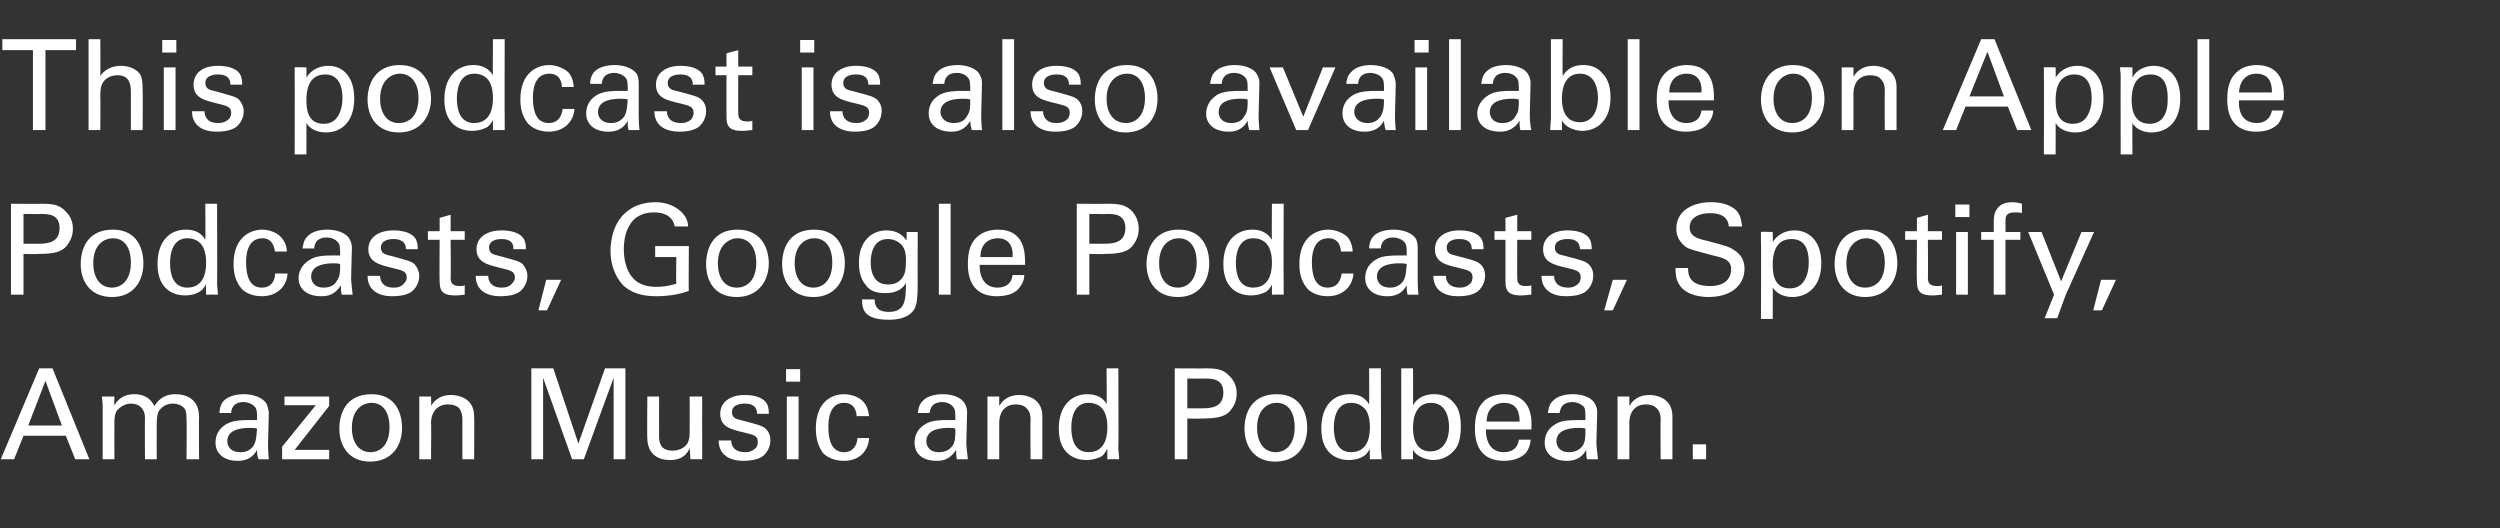
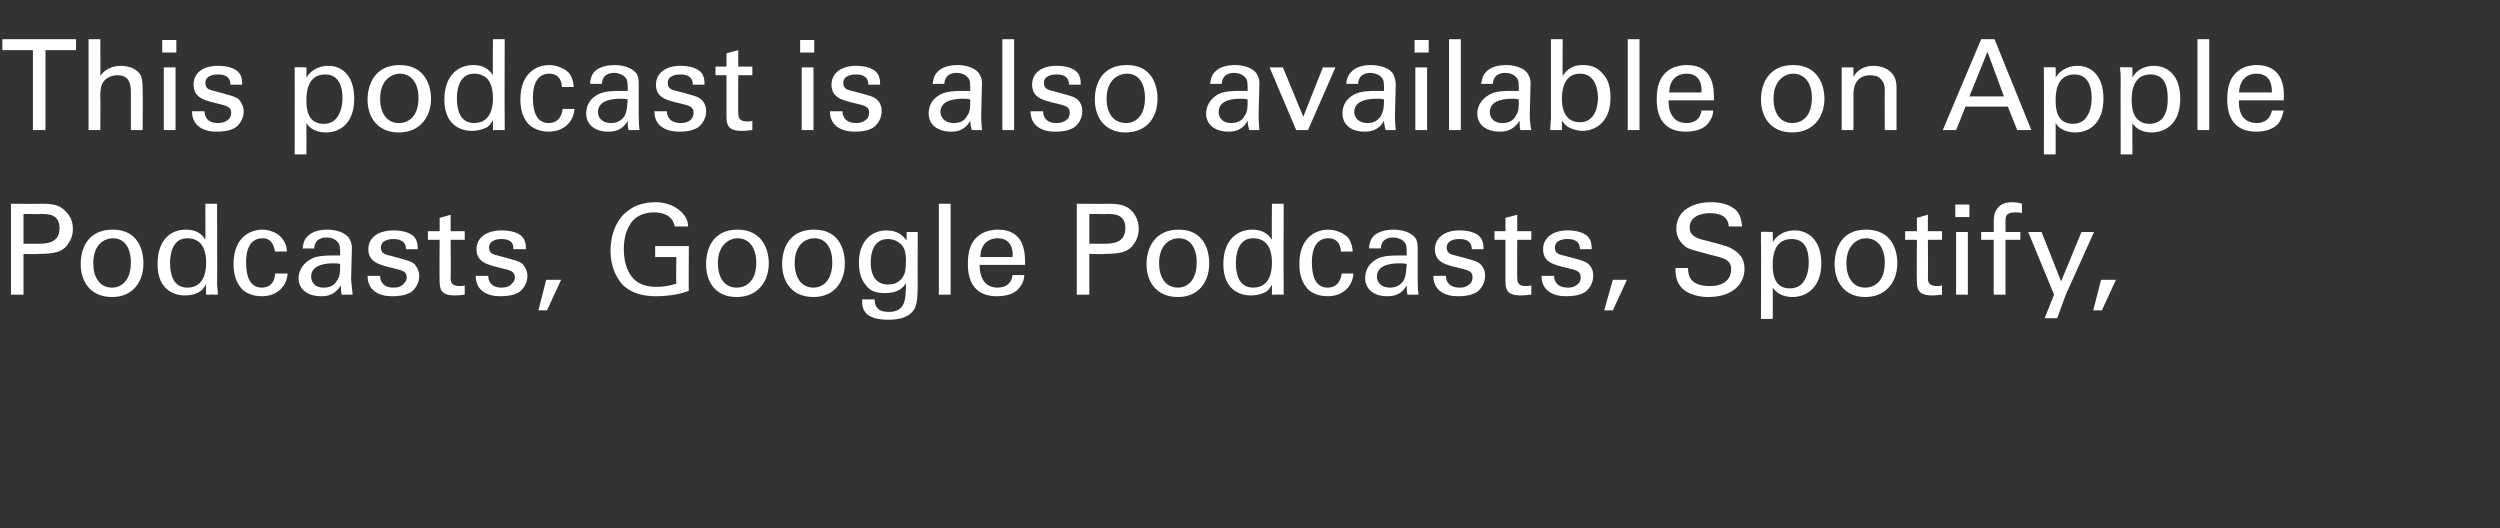
<svg xmlns="http://www.w3.org/2000/svg" version="1.1" width="319px" height="67.4px" viewBox="0 -5 319 67.4" style="top:-5px">
  <rect x="0" y="-5" width="319" height="67.4" fill="#333333" stroke="none" />
  <desc>This podcast is also available on Apple Podcasts, Google Podcasts, Spotify, Amazon Music and Podbean.</desc>
  <defs />
  <g id="Polygon163841">
-     <path d="m5 42l1.7 0l4.7 11.6l-1.8 0l-1.2-3l-5.4 0l-1.2 3l-1.7 0l4.9-11.6zm-1.4 7.3l4.3 0l-2.1-5.7l-2.2 5.7zm9.5-2.7l-.1-1l1.6 0c0 0-.05 1.12 0 1.1c.7-1.2 1.8-1.4 2.5-1.4c1.8 0 2.3 1 2.6 1.5c.3-.4.9-1.5 2.7-1.5c1.2 0 3 .5 3 2.9c-.03-.01 0 5.4 0 5.4l-1.6 0c0 0 .05-5.17 0-5.2c0-.7-.1-1-.2-1.2c-.3-.4-.8-.7-1.6-.7c-.9 0-1.5.6-1.7.9c-.3.5-.3 1.3-.3 1.7c-.02-.01 0 4.5 0 4.5l-1.5 0c0 0-.04-5.33 0-5.3c0-1-.6-1.8-1.8-1.8c-1 0-1.6.7-1.8.9c-.3.5-.3 1.1-.3 1.6c-.02.02 0 4.6 0 4.6l-1.5 0l0-7zm19.9 7c-.2-.4-.2-.8-.2-1.2c-.7 1.3-1.8 1.4-2.5 1.4c-1.8 0-2.8-1-2.8-2.3c0-.7.2-1.7 1.4-2.4c.9-.5 2.2-.5 2.8-.5c.4 0 .6 0 1.1 0c0-1 0-1.4-.3-1.7c-.3-.4-1-.6-1.4-.6c-1.5 0-1.6 1.1-1.6 1.4c0 0-1.5 0-1.5 0c0-.4.1-1 .5-1.5c.6-.7 1.8-.9 2.6-.9c1.2 0 2.4.4 2.9 1.2c.2.5.3.9.3 1.2c0 0-.1 3.9-.1 3.9c0 .1 0 1.2.1 2c0 0-1.3 0-1.3 0zm-1.1-4c-.6 0-2.9 0-2.9 1.7c0 .5.3 1.4 1.7 1.4c.8 0 1.3-.3 1.7-.9c.3-.6.3-1 .4-2.1c-.3-.1-.5-.1-.9-.1zm4.1 2.4l4.3-5.3l-4 0l0-1.1l5.7 0l0 1.2l-4.4 5.6l4.4 0l0 1.2l-6 0l0-1.6zm11.4-6.7c3.2 0 3.9 2.6 3.9 4.3c0 2.3-1.3 4.3-4.1 4.3c-2.6 0-3.9-1.9-3.9-4.2c0-2 .9-4.4 4.1-4.4zm-.1 7.4c1.1 0 2.4-.8 2.4-3.2c0-2-.9-3.1-2.3-3.1c-1 0-2.5.7-2.5 3.2c0 1.6.7 3.1 2.4 3.1zm6.2-6.2l0-.9l1.5 0c0 0 .05 1.25 0 1.2c.2-.3.8-1.4 2.6-1.4c.7 0 2.9.3 2.9 2.7c.04.03 0 5.5 0 5.5l-1.5 0c0 0 0-5.12 0-5.1c0-.5-.1-1-.4-1.4c-.4-.4-.9-.5-1.5-.5c-1 0-2.1.7-2.1 2.4c.05-.04 0 4.6 0 4.6l-1.5 0l0-7.1zm14.3-4.5l2.8 0l3.2 9.6l3.4-9.6l2.6 0l0 11.6l-1.5 0l0-10.4l-3.8 10.4l-1.5 0l-3.7-10.4l0 10.4l-1.5 0l0-11.6zm16.3 3.6c0 0-.01 5.12 0 5.1c0 .8.2 1.8 1.7 1.8c.8 0 1.5-.3 1.9-.9c.3-.5.3-1.1.3-1.5c.02 0 0-4.5 0-4.5l1.6 0c0 0-.02 6.48 0 6.5c0 .1 0 1 0 1.5c.02-.02-1.5 0-1.5 0c0 0-.08-1.39-.1-1.4c-.3.6-.8 1.5-2.5 1.5c-2 0-2.9-1.2-2.9-2.8c-.05.04 0-5.3 0-5.3l1.5 0zm9.2 5.6c0 .6.3 1.5 1.8 1.5c.6 0 1-.2 1.4-.6c.1-.2.2-.4.2-.7c0-.8-.5-.9-1.7-1.2c-1.7-.4-3.1-.7-3.1-2.4c0-1.5 1.3-2.4 3.1-2.4c1 0 2.4.2 2.9 1.2c.2.5.2.8.2 1.2c0 0-1.5 0-1.5 0c0-1.2-1-1.3-1.6-1.3c-.2 0-1.6 0-1.6 1.1c0 .8.7.9 1.1 1c2.3.6 2.7.7 3.2 1.1c.5.5.6 1 .6 1.5c0 .9-.5 1.7-1.1 2.1c-.7.4-1.5.5-2.4.5c-1.6 0-3.1-.7-3.1-2.6c0 0 1.6 0 1.6 0zm7-9.1l1.8 0l0 1.6l-1.8 0l0-1.6zm.1 3.5l1.5 0l0 8l-1.5 0l0-8zm8.9 2.5c0-.3-.1-1.7-1.6-1.7c-2 0-2 2.5-2 3.1c0 1.6.4 3.2 2 3.2c1.2 0 1.7-1 1.7-1.8c0 0 1.5 0 1.5 0c-.1 1.6-1.2 2.9-3.2 2.9c-.6 0-1.8-.1-2.7-1c-.4-.6-.9-1.5-.9-3.1c0-3.4 2-4.4 3.6-4.4c.6 0 1.8.2 2.5 1c.6.7.6 1.4.7 1.8c0 0-1.6 0-1.6 0zm12.8 5.5c-.1-.4-.1-.8-.1-1.2c-.8 1.3-1.8 1.4-2.5 1.4c-1.9 0-2.8-1-2.8-2.3c0-.7.2-1.7 1.4-2.4c.8-.5 2.1-.5 2.7-.5c.4 0 .7 0 1.1 0c0-1 0-1.4-.3-1.7c-.3-.4-.9-.6-1.3-.6c-1.6 0-1.6 1.1-1.7 1.4c0 0-1.5 0-1.5 0c.1-.4.1-1 .6-1.5c.6-.7 1.7-.9 2.6-.9c1.2 0 2.4.4 2.8 1.2c.3.5.3.9.3 1.2c0 0-.1 3.9-.1 3.9c0 .1.1 1.2.2 2c0 0-1.4 0-1.4 0zm-1-4c-.6 0-2.9 0-2.9 1.7c0 .5.3 1.4 1.6 1.4c.8 0 1.4-.3 1.8-.9c.3-.6.3-1 .3-2.1c-.2-.1-.5-.1-.8-.1zm4.9-3.1l0-.9l1.5 0c0 0 0 1.25 0 1.2c.2-.3.8-1.4 2.6-1.4c.7 0 2.9.3 2.9 2.7c-.01.03 0 5.5 0 5.5l-1.5 0c0 0-.04-5.12 0-5.1c0-.5-.1-1-.5-1.4c-.4-.4-.9-.5-1.4-.5c-1.1 0-2.1.7-2.1 2.4c0-.04 0 4.6 0 4.6l-1.5 0l0-7.1zm15.2-4.5l1.5 0c0 0 .05 10.3 0 10.3c0 .2.1.9.1 1.3c.01-.02-1.5 0-1.5 0c0 0-.02-1.3 0-1.3c-.2.2-.3.6-.7.9c-.7.4-1.5.5-2 .5c-1.1 0-3.5-.5-3.5-4c0-3.1 1.8-4.4 3.6-4.4c1.8 0 2.4 1 2.5 1.3c.04.04 0-4.6 0-4.6zm-.5 5.2c-.3-.4-.9-.8-1.8-.8c-2.2 0-2.2 2.7-2.2 3.2c0 1.4.4 3.1 2.2 3.1c2.4 0 2.4-2.6 2.4-3.2c0-1.2-.3-1.9-.6-2.3zm9.2-5.2c0 0 3.87.03 3.9 0c1.4 0 2.3.1 3.1 1c.6.6.9 1.3.9 2.2c0 .9-.3 1.6-.9 2.3c-.6.6-1.4.9-3.5.9c-.03.05-1.9 0-1.9 0l0 5.2l-1.6 0l0-11.6zm1.6 5.1c0 0 1.9 0 1.9 0c1.1 0 2.7-.1 2.7-2c0-1.8-1.5-1.8-2.4-1.8c.04.03-2.2 0-2.2 0l0 3.8zm11.4-1.8c3.2 0 3.9 2.6 3.9 4.3c0 2.3-1.3 4.3-4.1 4.3c-2.6 0-3.9-1.9-3.9-4.2c0-2 .9-4.4 4.1-4.4zm-.1 7.4c1.1 0 2.4-.8 2.4-3.2c0-2-.9-3.1-2.3-3.1c-1 0-2.5.7-2.5 3.2c0 1.6.7 3.1 2.4 3.1zm11.9-10.7l1.5 0c0 0 .03 10.3 0 10.3c0 .2.1.9.1 1.3c-.01-.02-1.5 0-1.5 0c0 0-.05-1.3 0-1.3c-.2.2-.3.6-.8.9c-.6.4-1.4.5-1.9.5c-1.1 0-3.5-.5-3.5-4c0-3.1 1.7-4.4 3.6-4.4c1.8 0 2.3 1 2.5 1.3c.02.04 0-4.6 0-4.6zm-.5 5.2c-.4-.4-.9-.8-1.8-.8c-2.2 0-2.2 2.7-2.2 3.2c0 1.4.4 3.1 2.2 3.1c2.4 0 2.4-2.6 2.4-3.2c0-1.2-.3-1.9-.6-2.3zm6.1-.5c.2-.3.8-1.4 2.7-1.4c.8 0 1.8.2 2.5 1.1c.4.4.9 1.2.9 3c0 1.5-.3 2.4-.7 2.9c-.7.9-1.7 1.4-2.8 1.4c-.4 0-1.1-.1-1.8-.5c-.5-.3-.7-.6-.8-.8c-.02-.03 0 1.2 0 1.2l-1.5 0l0-1.5l0-10.1l1.5 0c0 0 .03 4.72 0 4.7zm2.3-.3c-2.3 0-2.3 2.7-2.3 3.2c0 .5 0 3 2.2 3c1.9 0 2.4-1.8 2.4-3.1c0-.8-.2-3.1-2.3-3.1zm7 3.4c0 1.7.7 2.9 2.3 2.9c1 0 1.8-.5 1.9-1.6c0 0 1.5 0 1.5 0c0 .4-.1 1-.6 1.7c-.4.4-1.2 1-2.8 1c-2.5 0-3.7-1.5-3.7-4.1c0-1.6.3-2.9 1.5-3.8c.8-.5 1.8-.6 2.2-.6c3.6 0 3.6 3.2 3.5 4.5c0 0-5.8 0-5.8 0zm4.3-1c0-.8-.1-2.4-2-2.4c-1 0-2.2.6-2.2 2.4c0 0 4.2 0 4.2 0zm8.6 4.8c-.1-.4-.1-.8-.1-1.2c-.7 1.3-1.8 1.4-2.5 1.4c-1.8 0-2.8-1-2.8-2.3c0-.7.2-1.7 1.4-2.4c.8-.5 2.1-.5 2.8-.5c.3 0 .6 0 1 0c0-1 0-1.4-.2-1.7c-.4-.4-1-.6-1.4-.6c-1.6 0-1.6 1.1-1.7 1.4c0 0-1.5 0-1.5 0c.1-.4.1-1 .6-1.5c.6-.7 1.7-.9 2.6-.9c1.2 0 2.4.4 2.8 1.2c.3.5.3.9.3 1.2c0 0-.1 3.9-.1 3.9c0 .1.1 1.2.2 2c0 0-1.4 0-1.4 0zm-1-4c-.6 0-2.9 0-2.9 1.7c0 .5.3 1.4 1.6 1.4c.8 0 1.4-.3 1.8-.9c.3-.6.3-1 .3-2.1c-.2-.1-.5-.1-.8-.1zm4.9-3.1l0-.9l1.5 0c0 0 .01 1.25 0 1.2c.2-.3.8-1.4 2.6-1.4c.7 0 2.9.3 2.9 2.7c0 .03 0 5.5 0 5.5l-1.5 0c0 0-.04-5.12 0-5.1c0-.5-.1-1-.5-1.4c-.4-.4-.9-.5-1.4-.5c-1.1 0-2.1.7-2.1 2.4c.01-.04 0 4.6 0 4.6l-1.5 0l0-7.1zm9.6 5.2l1.7 0l0 1.9l-1.7 0l0-1.9z" stroke="none" fill="#fff" />
-   </g>
+     </g>
  <g id="Polygon163840">
    <path d="m1.4 21c0 0 3.88.03 3.9 0c1.4 0 2.3.1 3.1 1c.6.6.9 1.3.9 2.2c0 .9-.3 1.6-.9 2.3c-.6.6-1.4.9-3.5.9c-.02.05-1.9 0-1.9 0l0 5.2l-1.6 0l0-11.6zm1.6 5.1c0 0 1.91 0 1.9 0c1.1 0 2.7-.1 2.7-2c0-1.8-1.5-1.8-2.4-1.8c.05.03-2.2 0-2.2 0l0 3.8zm11.4-1.8c3.2 0 3.9 2.6 3.9 4.3c0 2.3-1.3 4.3-4 4.3c-2.7 0-4-1.9-4-4.2c0-2 .9-4.4 4.1-4.4zm-.1 7.4c1.1 0 2.4-.8 2.4-3.2c0-2-.9-3.1-2.3-3.1c-1 0-2.5.7-2.5 3.2c0 1.6.7 3.1 2.4 3.1zm11.9-10.7l1.5 0c0 0 .03 10.3 0 10.3c0 .2.1.9.1 1.3c0-.02-1.5 0-1.5 0c0 0-.04-1.3 0-1.3c-.2.2-.3.6-.8.9c-.6.4-1.4.5-1.9.5c-1.1 0-3.5-.5-3.5-4c0-3.1 1.7-4.4 3.6-4.4c1.8 0 2.3 1 2.5 1.3c.03.04 0-4.6 0-4.6zm-.5 5.2c-.3-.4-.9-.8-1.8-.8c-2.2 0-2.2 2.7-2.2 3.2c0 1.4.4 3.1 2.2 3.1c2.4 0 2.4-2.6 2.4-3.2c0-1.2-.3-1.9-.6-2.3zm9.4.9c-.1-.3-.2-1.7-1.6-1.7c-2.1 0-2.1 2.5-2.1 3.1c0 1.6.4 3.2 2 3.2c1.3 0 1.7-1 1.7-1.8c0 0 1.6 0 1.6 0c-.1 1.6-1.3 2.9-3.3 2.9c-.5 0-1.8-.1-2.6-1c-.5-.6-1-1.5-1-3.1c0-3.4 2.1-4.4 3.7-4.4c.5 0 1.7.2 2.4 1c.6.7.7 1.4.7 1.8c0 0-1.5 0-1.5 0zm8.5 5.5c-.1-.4-.1-.8-.1-1.2c-.8 1.3-1.8 1.4-2.5 1.4c-1.9 0-2.9-1-2.9-2.3c0-.7.3-1.7 1.5-2.4c.8-.5 2.1-.5 2.7-.5c.4 0 .7 0 1.1 0c0-1 0-1.4-.3-1.7c-.3-.4-.9-.6-1.4-.6c-1.5 0-1.6 1.1-1.6 1.4c0 0-1.5 0-1.5 0c.1-.4.1-1 .6-1.5c.6-.7 1.7-.9 2.6-.9c1.1 0 2.4.4 2.8 1.2c.3.5.3.9.3 1.2c0 0-.1 3.9-.1 3.9c0 .1.1 1.2.2 2c0 0-1.4 0-1.4 0zm-1-4c-.6 0-2.9 0-2.9 1.7c0 .5.3 1.4 1.6 1.4c.8 0 1.4-.3 1.7-.9c.4-.6.4-1 .4-2.1c-.2-.1-.5-.1-.8-.1zm5.9 1.6c0 .6.3 1.5 1.7 1.5c.7 0 1.1-.2 1.4-.6c.2-.2.3-.4.3-.7c0-.8-.6-.9-1.8-1.2c-1.6-.4-3.1-.7-3.1-2.4c0-1.5 1.3-2.4 3.2-2.4c1 0 2.4.2 2.9 1.2c.2.5.2.8.2 1.2c0 0-1.5 0-1.5 0c0-1.2-1.1-1.3-1.6-1.3c-.2 0-1.6 0-1.6 1.1c0 .8.7.9 1.1 1c2.2.6 2.7.7 3.2 1.1c.4.5.6 1 .6 1.5c0 .9-.5 1.7-1.1 2.1c-.7.4-1.5.5-2.4.5c-1.6 0-3.1-.7-3.1-2.6c0 0 1.6 0 1.6 0zm6.1-5.7l1.5 0l0-1.7l1.4-.4l0 2.1l1.8 0l0 1.1l-1.8 0c0 0 .05 4.84 0 4.8c0 .4 0 1.1 1.1 1.1c.3 0 .6 0 .7-.1c0 0 0 1.2 0 1.2c-.2 0-.7.1-1.2.1c-1.4 0-2-.4-2-1.7c-.04-.02 0-5.4 0-5.4l-1.5 0l0-1.1zm7.7 5.7c0 .6.3 1.5 1.7 1.5c.7 0 1.1-.2 1.4-.6c.2-.2.3-.4.3-.7c0-.8-.6-.9-1.8-1.2c-1.6-.4-3.1-.7-3.1-2.4c0-1.5 1.3-2.4 3.2-2.4c1 0 2.4.2 2.9 1.2c.2.5.2.8.2 1.2c0 0-1.6 0-1.6 0c.1-1.2-1-1.3-1.5-1.3c-.2 0-1.6 0-1.6 1.1c0 .8.7.9 1.1 1c2.2.6 2.7.7 3.2 1.1c.4.5.6 1 .6 1.5c0 .9-.5 1.7-1.1 2.1c-.7.4-1.5.5-2.4.5c-1.6 0-3.1-.7-3.1-2.6c0 0 1.6 0 1.6 0zm9.3.5l-1.8 3.9l-1.1 0l1-3.9l1.9 0zm14.5-6.8c-.2-1.1-1.1-1.8-2.6-1.8c-1.1 0-2 .3-2.7 1c-1 1.1-1.2 2.6-1.2 3.7c0 1 .2 2.6 1.1 3.6c.7.9 1.9 1.2 3 1.2c1.4 0 2.2-.3 2.6-.4c-.05-.01 0-3.4 0-3.4l-2.7 0l0-1.4l4.3 0c0 0-.05 5.74 0 5.7c-.7.3-2.2.7-4.2.7c-2.1 0-3.3-.6-4.2-1.4c-1.1-1.2-1.6-2.8-1.6-4.4c0-1.2.3-3.9 2.5-5.3c1.1-.8 2.7-.9 3.2-.9c.9 0 2.3.2 3.4 1.3c.7.7.8 1.4.8 1.8c0 0-1.7 0-1.7 0zm8 .4c3.2 0 4 2.6 4 4.3c0 2.3-1.4 4.3-4.1 4.3c-2.7 0-3.9-1.9-3.9-4.2c0-2 .9-4.4 4-4.4zm-.1 7.4c1.2 0 2.5-.8 2.5-3.2c0-2-1-3.1-2.4-3.1c-.9 0-2.5.7-2.5 3.2c0 1.6.7 3.1 2.4 3.1zm9.9-7.4c3.2 0 3.9 2.6 3.9 4.3c0 2.3-1.3 4.3-4 4.3c-2.7 0-4-1.9-4-4.2c0-2 .9-4.4 4.1-4.4zm-.1 7.4c1.1 0 2.4-.8 2.4-3.2c0-2-.9-3.1-2.3-3.1c-1 0-2.5.7-2.5 3.2c0 1.6.7 3.1 2.4 3.1zm7.8 1.5c0 .9.4 1.6 1.8 1.6c2.1 0 2.2-1.5 2.2-3.7c-.7 1.3-2.2 1.3-2.7 1.3c-.7 0-1.8-.1-2.4-1c-.7-.8-.9-1.8-.9-2.9c0-2.7 1.6-4.1 3.5-4.1c1.6 0 2.2.8 2.6 1.3c-.04-.04 0-1.1 0-1.1l1.4 0l0 1.4c0 0-.02 5.03 0 5c0 2-.1 2.8-.4 3.4c-.7 1.2-2.2 1.4-3.3 1.4c-3.3 0-3.4-1.5-3.4-2.6c0 0 1.6 0 1.6 0zm3.5-2.7c.3-.4.5-.8.5-2.3c0-1-.2-1.6-.6-2c-.4-.4-1-.7-1.7-.7c-1.9 0-2.2 1.9-2.2 3c0 1.2.4 2.8 2.2 2.8c.9 0 1.4-.3 1.8-.8zm4.7-9.5l1.5 0l0 11.6l-1.5 0l0-11.6zm5.2 7.8c0 1.7.7 2.9 2.3 2.9c1 0 1.8-.5 1.9-1.6c0 0 1.5 0 1.5 0c0 .4-.1 1-.7 1.7c-.3.4-1.1 1-2.8 1c-2.5 0-3.7-1.5-3.7-4.1c0-1.6.3-2.9 1.6-3.8c.8-.5 1.7-.6 2.2-.6c3.6 0 3.5 3.2 3.5 4.5c0 0-5.8 0-5.8 0zm4.2-1c.1-.8-.1-2.4-1.9-2.4c-1 0-2.2.6-2.2 2.4c0 0 4.1 0 4.1 0zm8.2-6.8c0 0 3.91.03 3.9 0c1.4 0 2.4.1 3.2 1c.5.6.8 1.3.8 2.2c0 .9-.3 1.6-.9 2.3c-.6.6-1.4.9-3.5.9c.01.05-1.9 0-1.9 0l0 5.2l-1.6 0l0-11.6zm1.6 5.1c0 0 1.94 0 1.9 0c1.1 0 2.7-.1 2.7-2c0-1.8-1.5-1.8-2.3-1.8c-.02.03-2.3 0-2.3 0l0 3.8zm11.4-1.8c3.2 0 3.9 2.6 3.9 4.3c0 2.3-1.3 4.3-4 4.3c-2.7 0-4-1.9-4-4.2c0-2 1-4.4 4.1-4.4zm-.1 7.4c1.1 0 2.4-.8 2.4-3.2c0-2-.9-3.1-2.3-3.1c-1 0-2.5.7-2.5 3.2c0 1.6.7 3.1 2.4 3.1zm12-10.7l1.5 0c0 0-.04 10.3 0 10.3c0 .2 0 .9 0 1.3c.03-.02-1.5 0-1.5 0c0 0-.01-1.3 0-1.3c-.1.2-.3.6-.7.9c-.7.4-1.5.5-2 .5c-1.1 0-3.5-.5-3.5-4c0-3.1 1.8-4.4 3.7-4.4c1.7 0 2.3 1 2.5 1.3c-.04.04 0-4.6 0-4.6zm-.6 5.2c-.3-.4-.9-.8-1.8-.8c-2.2 0-2.2 2.7-2.2 3.2c0 1.4.4 3.1 2.2 3.1c2.4 0 2.4-2.6 2.4-3.2c0-1.2-.3-1.9-.6-2.3zm9.4.9c0-.3-.1-1.7-1.6-1.7c-2.1 0-2.1 2.5-2.1 3.1c0 1.6.4 3.2 2 3.2c1.3 0 1.7-1 1.8-1.8c0 0 1.5 0 1.5 0c-.1 1.6-1.3 2.9-3.3 2.9c-.5 0-1.8-.1-2.6-1c-.5-.6-1-1.5-1-3.1c0-3.4 2.1-4.4 3.7-4.4c.5 0 1.7.2 2.5 1c.5.7.6 1.4.6 1.8c0 0-1.5 0-1.5 0zm8.5 5.5c-.1-.4-.1-.8-.1-1.2c-.7 1.3-1.8 1.4-2.5 1.4c-1.8 0-2.8-1-2.8-2.3c0-.7.2-1.7 1.4-2.4c.8-.5 2.1-.5 2.8-.5c.4 0 .6 0 1.1 0c0-1 0-1.4-.3-1.7c-.3-.4-1-.6-1.4-.6c-1.5 0-1.6 1.1-1.6 1.4c0 0-1.5 0-1.5 0c0-.4.1-1 .5-1.5c.6-.7 1.8-.9 2.6-.9c1.2 0 2.4.4 2.9 1.2c.2.5.2.9.2 1.2c0 0 0 3.9 0 3.9c0 .1 0 1.2.1 2c0 0-1.4 0-1.4 0zm-1-4c-.6 0-2.9 0-2.9 1.7c0 .5.3 1.4 1.7 1.4c.7 0 1.3-.3 1.7-.9c.3-.6.3-1 .4-2.1c-.3-.1-.5-.1-.9-.1zm5.9 1.6c0 .6.3 1.5 1.8 1.5c.6 0 1-.2 1.4-.6c.1-.2.2-.4.2-.7c0-.8-.5-.9-1.7-1.2c-1.7-.4-3.1-.7-3.1-2.4c0-1.5 1.3-2.4 3.1-2.4c1 0 2.4.2 2.9 1.2c.2.5.2.8.2 1.2c0 0-1.5 0-1.5 0c0-1.2-1-1.3-1.6-1.3c-.2 0-1.6 0-1.6 1.1c0 .8.7.9 1.1 1c2.3.6 2.7.7 3.2 1.1c.5.5.6 1 .6 1.5c0 .9-.5 1.7-1.1 2.1c-.7.4-1.5.5-2.4.5c-1.6 0-3.1-.7-3.1-2.6c0 0 1.6 0 1.6 0zm6.2-5.7l1.4 0l0-1.7l1.5-.4l0 2.1l1.8 0l0 1.1l-1.8 0c0 0-.02 4.84 0 4.8c0 .4 0 1.1 1 1.1c.4 0 .6 0 .8-.1c0 0 0 1.2 0 1.2c-.3 0-.7.1-1.3.1c-1.4 0-2-.4-2-1.7c-.01-.02 0-5.4 0-5.4l-1.4 0l0-1.1zm7.6 5.7c0 .6.3 1.5 1.8 1.5c.6 0 1-.2 1.4-.6c.1-.2.2-.4.2-.7c0-.8-.5-.9-1.7-1.2c-1.7-.4-3.1-.7-3.1-2.4c0-1.5 1.3-2.4 3.1-2.4c1 0 2.4.2 2.9 1.2c.2.5.2.8.2 1.2c0 0-1.5 0-1.5 0c0-1.2-1-1.3-1.6-1.3c-.2 0-1.6 0-1.6 1.1c0 .8.7.9 1.1 1c2.3.6 2.7.7 3.2 1.1c.5.5.6 1 .6 1.5c0 .9-.5 1.7-1.1 2.1c-.7.4-1.5.5-2.4.5c-1.6 0-3.1-.7-3.1-2.6c0 0 1.6 0 1.6 0zm9.3.5l-1.8 3.9l-1.1 0l1.1-3.9l1.8 0zm7.8-1.5c0 .8.1 2.3 2.8 2.3c2.4 0 2.7-1.5 2.7-2.1c0-1.3-1-1.5-2.7-1.9c-1.7-.5-2.5-.6-3.1-1c-.9-.7-1.2-1.5-1.2-2.3c0-2.4 2.2-3.4 4.4-3.4c.8 0 2.3.1 3.3 1.1c.6.7.6 1.5.7 2c0 0-1.7 0-1.7 0c-.1-1.4-1.3-1.7-2.4-1.7c-1.6 0-2.6.7-2.6 1.8c0 1 .7 1.4 2.1 1.7c2.7.7 3 .8 3.7 1.3c1.1.7 1.2 1.8 1.2 2.3c0 2-1.6 3.6-4.6 3.6c-.9 0-2.7-.2-3.6-1.4c-.6-.8-.6-1.7-.6-2.3c0 0 1.6 0 1.6 0zm9.3-3.3c0-.4 0-.6 0-1.3c-.01-.05 1.5 0 1.5 0c0 0 .04 1.28 0 1.3c.8-1.3 2.1-1.5 2.8-1.5c1.7 0 3.4 1.2 3.4 4.2c0 3-1.8 4.3-3.7 4.3c-1.2 0-2-.5-2.5-1.2c.03-.01 0 4 0 4l-1.5 0c0 0 .04-9.84 0-9.8zm3.7 5.9c.4 0 1.2-.1 1.7-.8c.6-.8.7-1.9.7-2.5c0-1.5-.4-3-2.2-3c-2.4 0-2.4 2.6-2.4 3.3c0 1 .1 3 2.2 3zm9.7-7.5c3.3 0 4 2.6 4 4.3c0 2.3-1.4 4.3-4.1 4.3c-2.6 0-3.9-1.9-3.9-4.2c0-2 .9-4.4 4-4.4zm-.1 7.4c1.2 0 2.5-.8 2.5-3.2c0-2-1-3.1-2.4-3.1c-.9 0-2.5.7-2.5 3.2c0 1.6.7 3.1 2.4 3.1zm5.1-7.2l1.5 0l0-1.7l1.4-.4l0 2.1l1.8 0l0 1.1l-1.8 0c0 0 .04 4.84 0 4.8c0 .4 0 1.1 1.1 1.1c.3 0 .6 0 .7-.1c0 0 0 1.2 0 1.2c-.2 0-.7.1-1.2.1c-1.4 0-2-.4-2-1.7c-.04-.02 0-5.4 0-5.4l-1.5 0l0-1.1zm6.4-3.4l1.8 0l0 1.6l-1.8 0l0-1.6zm.1 3.5l1.5 0l0 8l-1.5 0l0-8zm8.4-2.4c-.2-.1-.6-.1-.9-.1c-1.2 0-1.2.6-1.2 1.2c.02-.01 0 1.3 0 1.3l1.9 0l0 1l-1.9 0l0 7l-1.5 0l0-7l-1.6 0l0-1l1.6 0c0 0 .03-.96 0-1c0-1.1.1-1.5.4-1.9c.3-.5.9-.9 2-.9c.4 0 .9.1 1.2.2c0 0 0 1.2 0 1.2zm5.6 10.4l-1.1 3l-1.6 0l1.2-3l-3.3-8l1.7 0l2.5 6.3l2.6-6.3l1.6 0l-3.6 8zm6.4-1.9l-1.8 3.9l-1.1 0l1-3.9l1.9 0z" stroke="none" fill="#fff" />
  </g>
  <g id="Polygon163839">
    <path d="m4.2 11.6l0-10.2l-3.9 0l0-1.4l9.4 0l0 1.4l-3.9 0l0 10.2l-1.6 0zm7.1-11.6l1.5 0c0 0 .03 4.74 0 4.7c.5-.8 1.5-1.3 2.6-1.3c.9 0 2.1.3 2.6 1.3c.1.3.2.7.2 1.9c.04-.04 0 5 0 5l-1.5 0c0 0 0-4.77 0-4.8c0-.7 0-2.2-1.7-2.2c-1.1 0-1.7.6-1.9 1c-.3.5-.3 1.2-.3 1.7c.03.03 0 4.3 0 4.3l-1.5 0l0-11.6zm9.4.1l1.8 0l0 1.6l-1.8 0l0-1.6zm.2 3.5l1.5 0l0 8l-1.5 0l0-8zm5.2 5.6c0 .6.3 1.5 1.7 1.5c.7 0 1.1-.2 1.5-.6c.1-.2.2-.4.2-.7c0-.8-.6-.9-1.8-1.2c-1.6-.4-3-.7-3-2.4c0-1.5 1.2-2.4 3.1-2.4c1 0 2.4.2 2.9 1.2c.2.5.2.8.2 1.2c0 0-1.5 0-1.5 0c0-1.2-1-1.3-1.6-1.3c-.2 0-1.6 0-1.6 1.1c0 .8.7.9 1.1 1c2.2.6 2.7.7 3.2 1.1c.4.5.6 1 .6 1.5c0 .9-.5 1.7-1.1 2.1c-.7.4-1.5.5-2.4.5c-1.6 0-3.1-.7-3.1-2.6c0 0 1.6 0 1.6 0zm11.5-4.3c0-.4 0-.6 0-1.3c-.03-.05 1.5 0 1.5 0c0 0 .02 1.28 0 1.3c.8-1.3 2.1-1.5 2.8-1.5c1.7 0 3.3 1.2 3.3 4.2c0 3-1.7 4.3-3.6 4.3c-1.2 0-2.1-.5-2.5-1.2c.01-.01 0 4 0 4l-1.5 0c0 0 .02-9.84 0-9.8zm3.7 5.9c.4 0 1.2-.1 1.7-.8c.6-.8.7-1.9.7-2.5c0-1.5-.5-3-2.2-3c-2.4 0-2.4 2.6-2.4 3.3c0 1 .1 3 2.2 3zm9.7-7.5c3.2 0 4 2.6 4 4.3c0 2.3-1.4 4.3-4.1 4.3c-2.7 0-4-1.9-4-4.2c0-2 1-4.4 4.1-4.4zm-.1 7.4c1.2 0 2.5-.8 2.5-3.2c0-2-1-3.1-2.4-3.1c-.9 0-2.5.7-2.5 3.2c0 1.6.7 3.1 2.4 3.1zm12-10.7l1.5 0c0 0-.03 10.3 0 10.3c0 .2 0 .9 0 1.3c.03-.02-1.5 0-1.5 0c0 0 0-1.3 0-1.3c-.1.2-.3.6-.7.9c-.7.4-1.5.5-2 .5c-1.1 0-3.5-.5-3.5-4c0-3.1 1.8-4.4 3.7-4.4c1.7 0 2.3 1 2.5 1.3c-.04.04 0-4.6 0-4.6zm-.6 5.2c-.3-.4-.9-.8-1.8-.8c-2.2 0-2.2 2.7-2.2 3.2c0 1.4.4 3.1 2.2 3.1c2.4 0 2.4-2.6 2.4-3.2c0-1.2-.3-1.9-.6-2.3zm9.4.9c0-.3-.1-1.7-1.6-1.7c-2.1 0-2.1 2.5-2.1 3.1c0 1.6.4 3.2 2 3.2c1.3 0 1.7-1 1.8-1.8c0 0 1.5 0 1.5 0c-.1 1.6-1.3 2.9-3.3 2.9c-.5 0-1.7-.1-2.6-1c-.5-.6-1-1.5-1-3.1c0-3.4 2.1-4.4 3.7-4.4c.5 0 1.7.2 2.5 1c.5.7.6 1.4.6 1.8c0 0-1.5 0-1.5 0zm8.5 5.5c-.1-.4-.1-.8-.1-1.2c-.7 1.3-1.8 1.4-2.5 1.4c-1.8 0-2.8-1-2.8-2.3c0-.7.2-1.7 1.4-2.4c.9-.5 2.1-.5 2.8-.5c.4 0 .6 0 1.1 0c0-1 0-1.4-.3-1.7c-.3-.4-1-.6-1.4-.6c-1.5 0-1.6 1.1-1.6 1.4c0 0-1.5 0-1.5 0c0-.4.1-1 .5-1.5c.6-.7 1.8-.9 2.6-.9c1.2 0 2.4.4 2.9 1.2c.2.5.2.9.2 1.2c0 0 0 3.9 0 3.9c0 .1 0 1.2.1 2c0 0-1.4 0-1.4 0zm-1-4c-.6 0-2.9 0-2.9 1.7c0 .5.3 1.4 1.7 1.4c.7 0 1.3-.3 1.7-.9c.3-.6.3-1 .4-2.1c-.3-.1-.5-.1-.9-.1zm5.9 1.6c0 .6.3 1.5 1.8 1.5c.6 0 1.1-.2 1.4-.6c.1-.2.2-.4.2-.7c0-.8-.5-.9-1.7-1.2c-1.7-.4-3.1-.7-3.1-2.4c0-1.5 1.3-2.4 3.1-2.4c1 0 2.4.2 2.9 1.2c.2.5.2.8.2 1.2c0 0-1.5 0-1.5 0c0-1.2-1-1.3-1.6-1.3c-.2 0-1.6 0-1.6 1.1c0 .8.7.9 1.1 1c2.3.6 2.7.7 3.2 1.1c.5.5.6 1 .6 1.5c0 .9-.5 1.7-1.1 2.1c-.7.4-1.5.5-2.3.5c-1.7 0-3.2-.7-3.2-2.6c0 0 1.6 0 1.6 0zm6.2-5.7l1.4 0l0-1.7l1.5-.4l0 2.1l1.8 0l0 1.1l-1.8 0c0 0-.02 4.84 0 4.8c0 .4 0 1.1 1.1 1.1c.3 0 .5 0 .7-.1c0 0 0 1.2 0 1.2c-.3 0-.7.1-1.3.1c-1.4 0-2-.4-2-1.7c-.01-.02 0-5.4 0-5.4l-1.4 0l0-1.1zm10.8-3.4l1.8 0l0 1.6l-1.8 0l0-1.6zm.2 3.5l1.5 0l0 8l-1.5 0l0-8zm5.2 5.6c0 .6.3 1.5 1.8 1.5c.6 0 1-.2 1.4-.6c.1-.2.2-.4.2-.7c0-.8-.5-.9-1.7-1.2c-1.7-.4-3.1-.7-3.1-2.4c0-1.5 1.3-2.4 3.1-2.4c1 0 2.4.2 2.9 1.2c.2.5.2.8.2 1.2c0 0-1.5 0-1.5 0c0-1.2-1-1.3-1.6-1.3c-.2 0-1.6 0-1.6 1.1c0 .8.7.9 1.1 1c2.3.6 2.7.7 3.2 1.1c.5.5.6 1 .6 1.5c0 .9-.5 1.7-1.1 2.1c-.7.4-1.5.5-2.3.5c-1.7 0-3.2-.7-3.2-2.6c0 0 1.6 0 1.6 0zm16.5 2.4c-.1-.4-.2-.8-.2-1.2c-.7 1.3-1.8 1.4-2.4 1.4c-1.9 0-2.9-1-2.9-2.3c0-.7.2-1.7 1.4-2.4c.9-.5 2.2-.5 2.8-.5c.4 0 .6 0 1.1 0c0-1 0-1.4-.3-1.7c-.3-.4-.9-.6-1.4-.6c-1.5 0-1.6 1.1-1.6 1.4c0 0-1.5 0-1.5 0c.1-.4.1-1 .6-1.5c.6-.7 1.7-.9 2.6-.9c1.1 0 2.4.4 2.8 1.2c.3.5.3.9.3 1.2c0 0-.1 3.9-.1 3.9c0 .1 0 1.2.1 2c0 0-1.3 0-1.3 0zm-1.1-4c-.6 0-2.9 0-2.9 1.7c0 .5.4 1.4 1.7 1.4c.8 0 1.4-.3 1.7-.9c.4-.6.4-1 .4-2.1c-.3-.1-.5-.1-.9-.1zm5-7.6l1.5 0l0 11.6l-1.5 0l0-11.6zm5.2 9.2c0 .6.3 1.5 1.7 1.5c.7 0 1.1-.2 1.5-.6c.1-.2.2-.4.2-.7c0-.8-.5-.9-1.7-1.2c-1.7-.4-3.1-.7-3.1-2.4c0-1.5 1.2-2.4 3.1-2.4c1 0 2.4.2 2.9 1.2c.2.5.2.8.2 1.2c0 0-1.5 0-1.5 0c0-1.2-1-1.3-1.6-1.3c-.2 0-1.6 0-1.6 1.1c0 .8.7.9 1.1 1c2.2.6 2.7.7 3.2 1.1c.5.5.6 1 .6 1.5c0 .9-.5 1.7-1.1 2.1c-.7.4-1.5.5-2.4.5c-1.6 0-3.1-.7-3.1-2.6c0 0 1.6 0 1.6 0zm10.7-5.9c3.2 0 3.9 2.6 3.9 4.3c0 2.3-1.3 4.3-4.1 4.3c-2.6 0-3.9-1.9-3.9-4.2c0-2 .9-4.4 4.1-4.4zm-.1 7.4c1.1 0 2.4-.8 2.4-3.2c0-2-.9-3.1-2.3-3.1c-1 0-2.6.7-2.6 3.2c0 1.6.7 3.1 2.5 3.1zm15.7.9c-.1-.4-.2-.8-.2-1.2c-.7 1.3-1.8 1.4-2.4 1.4c-1.9 0-2.9-1-2.9-2.3c0-.7.3-1.7 1.4-2.4c.9-.5 2.2-.5 2.8-.5c.4 0 .6 0 1.1 0c0-1 0-1.4-.3-1.7c-.3-.4-.9-.6-1.4-.6c-1.5 0-1.6 1.1-1.6 1.4c0 0-1.5 0-1.5 0c.1-.4.1-1 .6-1.5c.6-.7 1.7-.9 2.6-.9c1.1 0 2.4.4 2.8 1.2c.3.5.3.9.3 1.2c0 0-.1 3.9-.1 3.9c0 .1 0 1.2.1 2c0 0-1.3 0-1.3 0zm-1.1-4c-.6 0-2.8 0-2.8 1.7c0 .5.3 1.4 1.6 1.4c.8 0 1.4-.3 1.7-.9c.4-.6.4-1 .4-2.1c-.3-.1-.5-.1-.9-.1zm3.7-4l1.7 0l2.6 6.3l2.5-6.3l1.6 0l-3.5 8l-1.5 0l-3.4-8zm14.8 8c-.1-.4-.2-.8-.2-1.2c-.7 1.3-1.8 1.4-2.5 1.4c-1.8 0-2.8-1-2.8-2.3c0-.7.2-1.7 1.4-2.4c.9-.5 2.2-.5 2.8-.5c.4 0 .6 0 1.1 0c0-1 0-1.4-.3-1.7c-.3-.4-1-.6-1.4-.6c-1.5 0-1.6 1.1-1.6 1.4c0 0-1.5 0-1.5 0c0-.4.1-1 .6-1.5c.6-.7 1.7-.9 2.5-.9c1.2 0 2.5.4 2.9 1.2c.2.5.3.9.3 1.2c0 0-.1 3.9-.1 3.9c0 .1 0 1.2.1 2c0 0-1.3 0-1.3 0zm-1.1-4c-.6 0-2.9 0-2.9 1.7c0 .5.4 1.4 1.7 1.4c.8 0 1.3-.3 1.7-.9c.3-.6.4-1 .4-2.1c-.3-.1-.5-.1-.9-.1zm4.8-7.5l1.8 0l0 1.6l-1.8 0l0-1.6zm.1 3.5l1.5 0l0 8l-1.5 0l0-8zm4.3-3.6l1.5 0l0 11.6l-1.5 0l0-11.6zm9.1 11.6c-.1-.4-.1-.8-.1-1.2c-.8 1.3-1.9 1.4-2.5 1.4c-1.9 0-2.9-1-2.9-2.3c0-.7.3-1.7 1.5-2.4c.8-.5 2.1-.5 2.7-.5c.4 0 .7 0 1.1 0c0-1 0-1.4-.3-1.7c-.3-.4-.9-.6-1.4-.6c-1.5 0-1.6 1.1-1.6 1.4c0 0-1.5 0-1.5 0c.1-.4.1-1 .6-1.5c.6-.7 1.7-.9 2.6-.9c1.1 0 2.4.4 2.8 1.2c.3.5.3.9.3 1.2c0 0-.1 3.9-.1 3.9c0 .1 0 1.2.2 2c0 0-1.4 0-1.4 0zm-1-4c-.6 0-2.9 0-2.9 1.7c0 .5.3 1.4 1.6 1.4c.8 0 1.4-.3 1.7-.9c.4-.6.4-1 .4-2.1c-.2-.1-.5-.1-.8-.1zm6.4-2.9c.2-.3.8-1.4 2.6-1.4c.8 0 1.8.2 2.5 1.1c.4.4 1 1.2 1 3c0 1.5-.4 2.4-.8 2.9c-.6.9-1.7 1.4-2.8 1.4c-.4 0-1.1-.1-1.8-.5c-.5-.3-.6-.6-.8-.8c.01-.03 0 1.2 0 1.2l-1.5 0l.1-1.5l0-10.1l1.5 0c0 0-.04 4.72 0 4.7zm2.2-.3c-2.3 0-2.3 2.7-2.3 3.2c0 .5 0 3 2.3 3c1.8 0 2.3-1.8 2.3-3.1c0-.8-.2-3.1-2.3-3.1zm6.1-4.4l1.5 0l0 11.6l-1.5 0l0-11.6zm5.2 7.8c0 1.7.7 2.9 2.3 2.9c1 0 1.8-.5 1.9-1.6c0 0 1.5 0 1.5 0c0 .4-.1 1-.7 1.7c-.3.4-1.1 1-2.8 1c-2.5 0-3.7-1.5-3.7-4.1c0-1.6.3-2.9 1.6-3.8c.8-.5 1.7-.6 2.2-.6c3.6 0 3.5 3.2 3.5 4.5c0 0-5.8 0-5.8 0zm4.2-1c.1-.8-.1-2.4-1.9-2.4c-1 0-2.2.6-2.2 2.4c0 0 4.1 0 4.1 0zm11.7-3.5c3.2 0 4 2.6 4 4.3c0 2.3-1.4 4.3-4.1 4.3c-2.7 0-4-1.9-4-4.2c0-2 1-4.4 4.1-4.4zm-.1 7.4c1.2 0 2.5-.8 2.5-3.2c0-2-1-3.1-2.4-3.1c-.9 0-2.5.7-2.5 3.2c0 1.6.7 3.1 2.4 3.1zm6.3-6.2l0-.9l1.5 0c0 0 .01 1.25 0 1.2c.2-.3.8-1.4 2.6-1.4c.7 0 2.9.3 2.9 2.7c0 .03 0 5.5 0 5.5l-1.5 0c0 0-.03-5.12 0-5.1c0-.5-.1-1-.5-1.4c-.3-.4-.9-.5-1.4-.5c-1.1 0-2.1.7-2.1 2.4c.01-.04 0 4.6 0 4.6l-1.5 0l0-7.1zm17.8-4.5l1.7 0l4.7 11.6l-1.8 0l-1.2-3l-5.4 0l-1.2 3l-1.7 0l4.9-11.6zm-1.5 7.3l4.4 0l-2.1-5.7l-2.3 5.7zm9.5-2.4c0-.4 0-.6 0-1.3c-.02-.05 1.5 0 1.5 0c0 0 .03 1.28 0 1.3c.8-1.3 2.1-1.5 2.8-1.5c1.7 0 3.3 1.2 3.3 4.2c0 3-1.7 4.3-3.6 4.3c-1.2 0-2.1-.5-2.5-1.2c.01-.01 0 4 0 4l-1.5 0c0 0 .03-9.84 0-9.8zm3.7 5.9c.4 0 1.2-.1 1.7-.8c.6-.8.7-1.9.7-2.5c0-1.5-.5-3-2.2-3c-2.4 0-2.4 2.6-2.4 3.3c0 1 .1 3 2.2 3zm6.1-5.9c0-.4 0-.6-.1-1.3c.03-.05 1.6 0 1.6 0c0 0-.01 1.28 0 1.3c.7-1.3 2.1-1.5 2.7-1.5c1.8 0 3.4 1.2 3.4 4.2c0 3-1.7 4.3-3.7 4.3c-1.1 0-2-.5-2.4-1.2c-.03-.01 0 4 0 4l-1.5 0c0 0-.02-9.84 0-9.8zm3.7 5.9c.4 0 1.2-.1 1.7-.8c.6-.8.6-1.9.6-2.5c0-1.5-.4-3-2.2-3c-2.4 0-2.4 2.6-2.4 3.3c0 1 .2 3 2.3 3zm6.1-10.8l1.5 0l0 11.6l-1.5 0l0-11.6zm5.3 7.8c-.1 1.7.6 2.9 2.3 2.9c.9 0 1.7-.5 1.9-1.6c0 0 1.5 0 1.5 0c-.1.4-.2 1-.7 1.7c-.4.4-1.2 1-2.8 1c-2.5 0-3.7-1.5-3.7-4.1c0-1.6.3-2.9 1.6-3.8c.7-.5 1.7-.6 2.1-.6c3.6 0 3.6 3.2 3.5 4.5c0 0-5.7 0-5.7 0zm4.2-1c0-.8-.1-2.4-2-2.4c-1 0-2.1.6-2.2 2.4c0 0 4.2 0 4.2 0z" stroke="none" fill="#fff" />
  </g>
</svg>